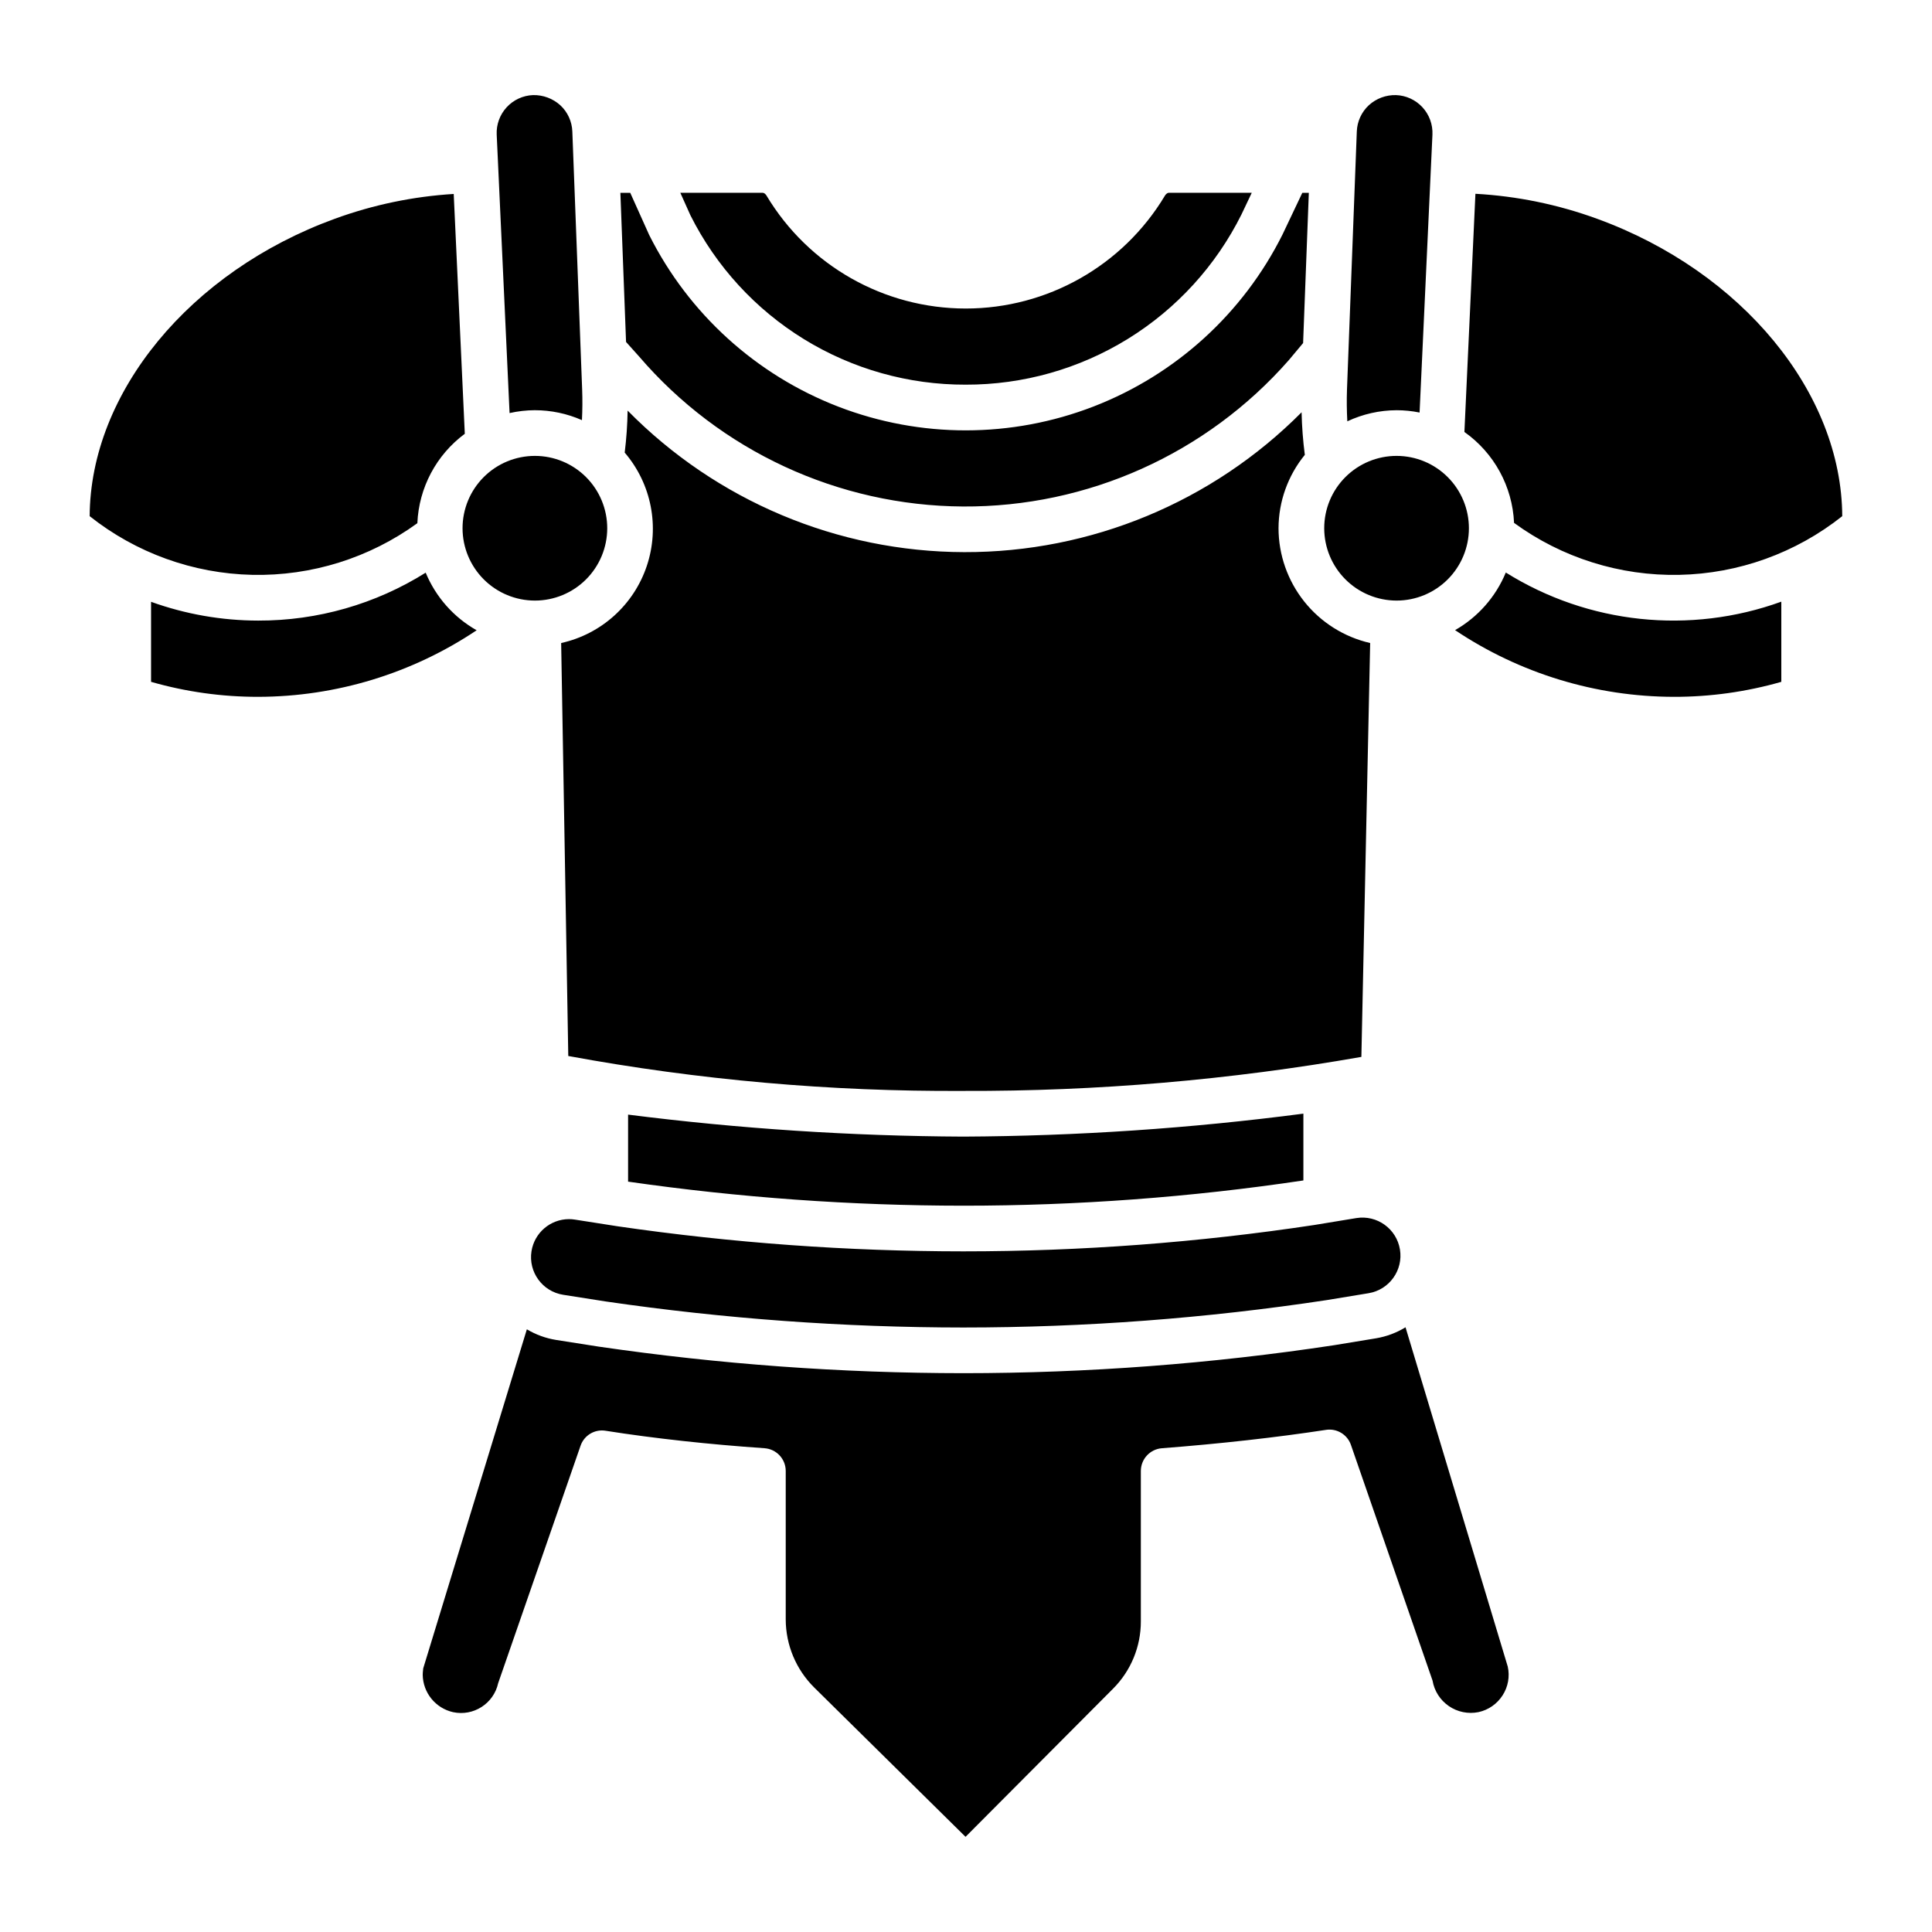
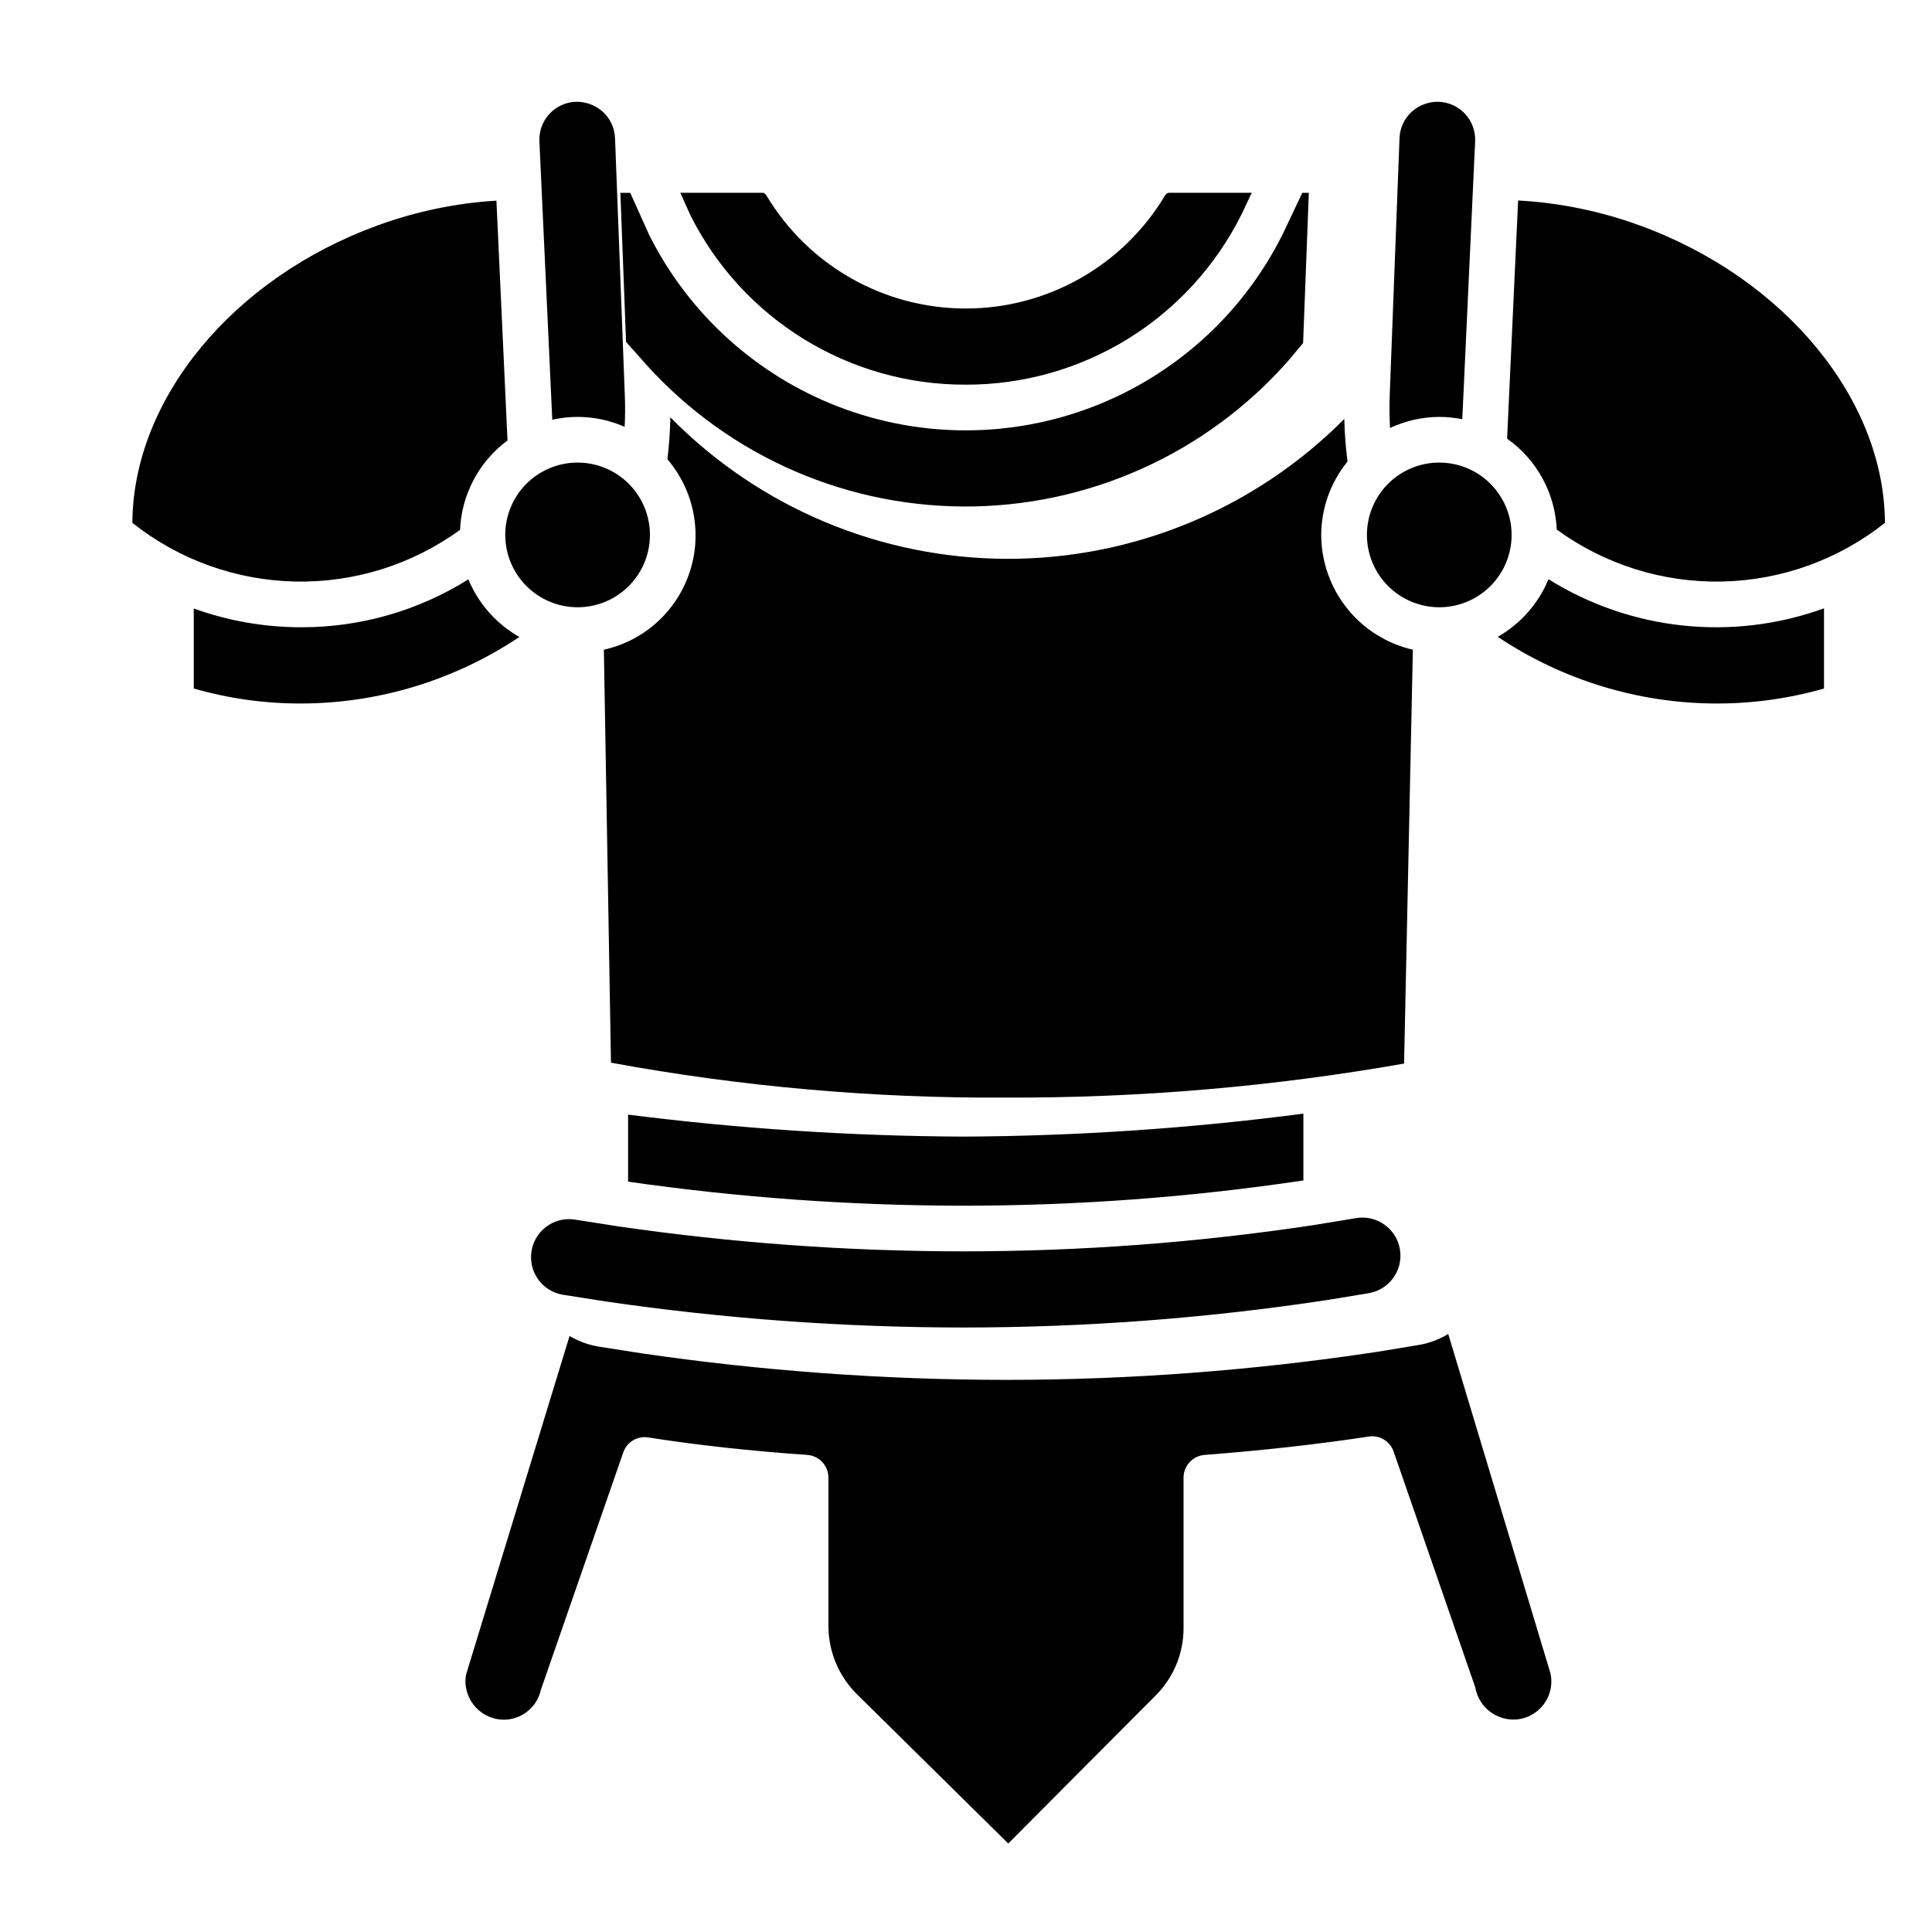
<svg xmlns="http://www.w3.org/2000/svg" fill="#000000" width="800px" height="800px" version="1.1" viewBox="144 144 512 512">
-   <path d="m309.91 234.62-1.504-39.52h2.617l5.016 11.164c10.465 20.871 28.332 37.094 50.113 45.5 21.785 8.402 45.918 8.383 67.688-0.051 21.773-8.438 39.617-24.688 50.047-45.578l5.238-11.035h1.727l-1.516 39.812-3.793 4.539c-21.801 24.824-53.297 38.969-86.336 38.777-33.035-0.195-64.363-14.707-85.871-39.785zm179.5 222.21v-17.703c-29.883 3.91-59.984 5.941-90.125 6.086-29.703-0.141-59.367-2.086-88.836-5.828v17.762c29.426 4.231 59.109 6.359 88.836 6.375 30.168 0 60.293-2.234 90.125-6.691zm-89.48-210.89c15.18 0.035 30.062-4.168 42.977-12.141 12.914-7.973 23.34-19.398 30.105-32.984l2.715-5.723h-21.949c-0.559 0-0.945 0.574-1.055 0.75-11.113 18.559-31.156 29.918-52.789 29.918-21.633 0.004-41.676-11.352-52.793-29.91-0.109-0.18-0.496-0.758-1.055-0.758h-21.793l2.676 5.965 0.004 0.004c6.781 13.527 17.199 24.895 30.09 32.824 12.891 7.93 27.738 12.102 42.867 12.055zm-103.55 221.27c-0.527-0.086-1.059-0.129-1.594-0.129-4.957 0.012-9.168 3.625-9.938 8.52-0.859 5.504 2.898 10.664 8.402 11.531l11.301 1.773c31.371 4.574 63.031 6.879 94.73 6.898 32.238-0.004 64.43-2.43 96.305-7.262l11.113-1.828c5.492-0.91 9.207-6.098 8.301-11.59-0.902-5.492-6.086-9.215-11.578-8.316l-11.105 1.828c-30.793 4.656-61.891 6.992-93.035 6.988-30.648-0.012-61.254-2.231-91.586-6.641zm248.86-184.64c12.695 9.258 28.078 14.094 43.785 13.773 15.711-0.32 30.879-5.785 43.188-15.551-0.156-32.676-26.488-64.809-64.992-78.824-10.355-3.777-21.211-6.008-32.219-6.613l-2.918 63.121c7.875 5.562 12.734 14.461 13.156 24.094zm-31.133-29.859c2.047 0.004 4.09 0.211 6.098 0.617l3.406-73.641c0.121-2.672-0.828-5.281-2.637-7.25s-4.328-3.133-7-3.234c-2.656-0.074-5.234 0.883-7.199 2.664-1.953 1.805-3.109 4.316-3.207 6.977l-2.602 68.383c-0.102 2.801-0.062 5.617 0.086 8.43l0.004-0.004c4.082-1.918 8.539-2.926 13.051-2.941zm0 50.449c5.082 0 9.961-2.019 13.555-5.617 3.594-3.594 5.613-8.473 5.613-13.555 0-5.086-2.019-9.961-5.617-13.555-3.594-3.598-8.469-5.617-13.555-5.617-5.082 0-9.961 2.019-13.555 5.613-3.598 3.594-5.617 8.469-5.617 13.555 0.004 5.086 2.023 9.961 5.621 13.555 3.594 3.598 8.469 5.617 13.555 5.621zm-228.36 0c5.086 0 9.961-2.016 13.559-5.613 3.594-3.594 5.617-8.469 5.617-13.555s-2.019-9.961-5.613-13.559c-3.594-3.594-8.469-5.617-13.555-5.617-5.086 0-9.961 2.019-13.559 5.613-3.594 3.594-5.617 8.469-5.617 13.555 0.004 5.082 2.023 9.957 5.617 13.551 3.594 3.598 8.469 5.621 13.551 5.625zm8.852 120.69c34.527 6.359 69.578 9.457 104.68 9.254 35.367 0.121 70.672-2.894 105.5-9.016l2.328-109.68c-6.891-1.582-13.043-5.453-17.453-10.977-4.41-5.527-6.82-12.383-6.832-19.453 0.027-7.086 2.488-13.949 6.969-19.438-0.488-3.742-0.773-7.508-0.855-11.281-23.652 23.801-55.844 37.148-89.398 37.062-33.555-0.082-65.68-13.594-89.211-37.512-0.059 3.723-0.32 7.438-0.773 11.133 7.09 8.277 9.316 19.664 5.867 30.004-3.449 10.336-12.066 18.105-22.707 20.465zm221.88 71.895c-2.394 1.461-5.043 2.453-7.809 2.918l-11.113 1.828c-32.527 4.93-65.379 7.41-98.277 7.418-32.328-0.02-64.613-2.371-96.605-7.039l-11.309-1.773c-2.738-0.441-5.363-1.398-7.746-2.816l-27.461 89.848c0 0.195-0.133 0.945-0.133 1.695l-0.004-0.004c0.062 4.766 3.387 8.867 8.031 9.918 5.422 1.168 10.77-2.266 11.965-7.68l21.824-62.895c0.941-2.785 3.762-4.477 6.66-3.996 6.453 1.023 13.367 1.93 20.57 2.719 6.953 0.758 14.164 1.402 21.516 1.906l0.004 0.004c3.172 0.215 5.637 2.856 5.633 6.035v39.348c0.02 6.766 2.731 13.25 7.535 18.016l40.117 39.582 39.086-39.25c4.734-4.734 7.387-11.164 7.371-17.859v-39.836c0-3.16 2.434-5.793 5.586-6.035 15.395-1.184 30.422-2.867 43.461-4.863 2.891-0.461 5.695 1.23 6.637 4.004l21.629 62.461h-0.004c0.473 2.738 2.031 5.168 4.324 6.738 2.293 1.57 5.121 2.144 7.848 1.594 2.637-0.574 4.938-2.176 6.391-4.453 1.453-2.254 1.945-4.996 1.363-7.613zm26.574-200.02v0.004c-2.66 6.441-7.391 11.812-13.445 15.262 17.148 11.488 37.32 17.641 57.965 17.676 9.637 0.02 19.227-1.32 28.492-3.973v-21.246c-24.23 8.777-51.152 5.93-73.012-7.723zm-286.24 0.039h-0.004c-13.293 8.336-28.676 12.738-44.367 12.699-9.684-0.008-19.297-1.695-28.41-4.977v21.207c9.234 2.652 18.797 3.988 28.402 3.973 20.613-0.035 40.754-6.172 57.883-17.637-6.078-3.438-10.832-8.812-13.508-15.266zm28.934-43.055h-0.004c4.297 0.004 8.543 0.898 12.477 2.633 0.137-2.707 0.16-5.418 0.055-8.117l-2.602-68.383c-0.098-2.656-1.25-5.164-3.207-6.969-1.973-1.773-4.551-2.731-7.203-2.672-2.672 0.102-5.191 1.266-7 3.234-1.809 1.969-2.758 4.578-2.633 7.25l3.41 73.785c2.199-0.496 4.449-0.75 6.703-0.762zm-31.141 29.945h-0.004c0.398-9.391 5.019-18.102 12.574-23.695l-2.938-63.559h0.004c-10.758 0.66-21.363 2.871-31.488 6.566-38.5 14.012-64.836 46.148-64.992 78.824 12.285 9.75 27.426 15.211 43.105 15.551 15.684 0.336 31.043-4.473 43.734-13.688z" />
+   <path d="m309.91 234.62-1.504-39.52h2.617l5.016 11.164c10.465 20.871 28.332 37.094 50.113 45.5 21.785 8.402 45.918 8.383 67.688-0.051 21.773-8.438 39.617-24.688 50.047-45.578l5.238-11.035h1.727l-1.516 39.812-3.793 4.539c-21.801 24.824-53.297 38.969-86.336 38.777-33.035-0.195-64.363-14.707-85.871-39.785zm179.5 222.21v-17.703c-29.883 3.91-59.984 5.941-90.125 6.086-29.703-0.141-59.367-2.086-88.836-5.828v17.762c29.426 4.231 59.109 6.359 88.836 6.375 30.168 0 60.293-2.234 90.125-6.691zm-89.48-210.89c15.18 0.035 30.062-4.168 42.977-12.141 12.914-7.973 23.34-19.398 30.105-32.984l2.715-5.723h-21.949c-0.559 0-0.945 0.574-1.055 0.75-11.113 18.559-31.156 29.918-52.789 29.918-21.633 0.004-41.676-11.352-52.793-29.91-0.109-0.18-0.496-0.758-1.055-0.758h-21.793l2.676 5.965 0.004 0.004c6.781 13.527 17.199 24.895 30.09 32.824 12.891 7.93 27.738 12.102 42.867 12.055zm-103.55 221.27c-0.527-0.086-1.059-0.129-1.594-0.129-4.957 0.012-9.168 3.625-9.938 8.52-0.859 5.504 2.898 10.664 8.402 11.531l11.301 1.773c31.371 4.574 63.031 6.879 94.73 6.898 32.238-0.004 64.43-2.43 96.305-7.262l11.113-1.828c5.492-0.91 9.207-6.098 8.301-11.59-0.902-5.492-6.086-9.215-11.578-8.316l-11.105 1.828c-30.793 4.656-61.891 6.992-93.035 6.988-30.648-0.012-61.254-2.231-91.586-6.641m248.86-184.64c12.695 9.258 28.078 14.094 43.785 13.773 15.711-0.32 30.879-5.785 43.188-15.551-0.156-32.676-26.488-64.809-64.992-78.824-10.355-3.777-21.211-6.008-32.219-6.613l-2.918 63.121c7.875 5.562 12.734 14.461 13.156 24.094zm-31.133-29.859c2.047 0.004 4.09 0.211 6.098 0.617l3.406-73.641c0.121-2.672-0.828-5.281-2.637-7.25s-4.328-3.133-7-3.234c-2.656-0.074-5.234 0.883-7.199 2.664-1.953 1.805-3.109 4.316-3.207 6.977l-2.602 68.383c-0.102 2.801-0.062 5.617 0.086 8.43l0.004-0.004c4.082-1.918 8.539-2.926 13.051-2.941zm0 50.449c5.082 0 9.961-2.019 13.555-5.617 3.594-3.594 5.613-8.473 5.613-13.555 0-5.086-2.019-9.961-5.617-13.555-3.594-3.598-8.469-5.617-13.555-5.617-5.082 0-9.961 2.019-13.555 5.613-3.598 3.594-5.617 8.469-5.617 13.555 0.004 5.086 2.023 9.961 5.621 13.555 3.594 3.598 8.469 5.617 13.555 5.621zm-228.36 0c5.086 0 9.961-2.016 13.559-5.613 3.594-3.594 5.617-8.469 5.617-13.555s-2.019-9.961-5.613-13.559c-3.594-3.594-8.469-5.617-13.555-5.617-5.086 0-9.961 2.019-13.559 5.613-3.594 3.594-5.617 8.469-5.617 13.555 0.004 5.082 2.023 9.957 5.617 13.551 3.594 3.598 8.469 5.621 13.551 5.625zm8.852 120.69c34.527 6.359 69.578 9.457 104.68 9.254 35.367 0.121 70.672-2.894 105.5-9.016l2.328-109.68c-6.891-1.582-13.043-5.453-17.453-10.977-4.41-5.527-6.82-12.383-6.832-19.453 0.027-7.086 2.488-13.949 6.969-19.438-0.488-3.742-0.773-7.508-0.855-11.281-23.652 23.801-55.844 37.148-89.398 37.062-33.555-0.082-65.68-13.594-89.211-37.512-0.059 3.723-0.32 7.438-0.773 11.133 7.09 8.277 9.316 19.664 5.867 30.004-3.449 10.336-12.066 18.105-22.707 20.465zm221.88 71.895c-2.394 1.461-5.043 2.453-7.809 2.918l-11.113 1.828c-32.527 4.93-65.379 7.41-98.277 7.418-32.328-0.02-64.613-2.371-96.605-7.039l-11.309-1.773c-2.738-0.441-5.363-1.398-7.746-2.816l-27.461 89.848c0 0.195-0.133 0.945-0.133 1.695l-0.004-0.004c0.062 4.766 3.387 8.867 8.031 9.918 5.422 1.168 10.77-2.266 11.965-7.68l21.824-62.895c0.941-2.785 3.762-4.477 6.66-3.996 6.453 1.023 13.367 1.93 20.57 2.719 6.953 0.758 14.164 1.402 21.516 1.906l0.004 0.004c3.172 0.215 5.637 2.856 5.633 6.035v39.348c0.02 6.766 2.731 13.25 7.535 18.016l40.117 39.582 39.086-39.25c4.734-4.734 7.387-11.164 7.371-17.859v-39.836c0-3.16 2.434-5.793 5.586-6.035 15.395-1.184 30.422-2.867 43.461-4.863 2.891-0.461 5.695 1.23 6.637 4.004l21.629 62.461h-0.004c0.473 2.738 2.031 5.168 4.324 6.738 2.293 1.57 5.121 2.144 7.848 1.594 2.637-0.574 4.938-2.176 6.391-4.453 1.453-2.254 1.945-4.996 1.363-7.613zm26.574-200.02v0.004c-2.66 6.441-7.391 11.812-13.445 15.262 17.148 11.488 37.32 17.641 57.965 17.676 9.637 0.02 19.227-1.32 28.492-3.973v-21.246c-24.23 8.777-51.152 5.93-73.012-7.723zm-286.24 0.039h-0.004c-13.293 8.336-28.676 12.738-44.367 12.699-9.684-0.008-19.297-1.695-28.41-4.977v21.207c9.234 2.652 18.797 3.988 28.402 3.973 20.613-0.035 40.754-6.172 57.883-17.637-6.078-3.438-10.832-8.812-13.508-15.266zm28.934-43.055h-0.004c4.297 0.004 8.543 0.898 12.477 2.633 0.137-2.707 0.16-5.418 0.055-8.117l-2.602-68.383c-0.098-2.656-1.25-5.164-3.207-6.969-1.973-1.773-4.551-2.731-7.203-2.672-2.672 0.102-5.191 1.266-7 3.234-1.809 1.969-2.758 4.578-2.633 7.25l3.41 73.785c2.199-0.496 4.449-0.75 6.703-0.762zm-31.141 29.945h-0.004c0.398-9.391 5.019-18.102 12.574-23.695l-2.938-63.559h0.004c-10.758 0.66-21.363 2.871-31.488 6.566-38.5 14.012-64.836 46.148-64.992 78.824 12.285 9.75 27.426 15.211 43.105 15.551 15.684 0.336 31.043-4.473 43.734-13.688z" />
</svg>